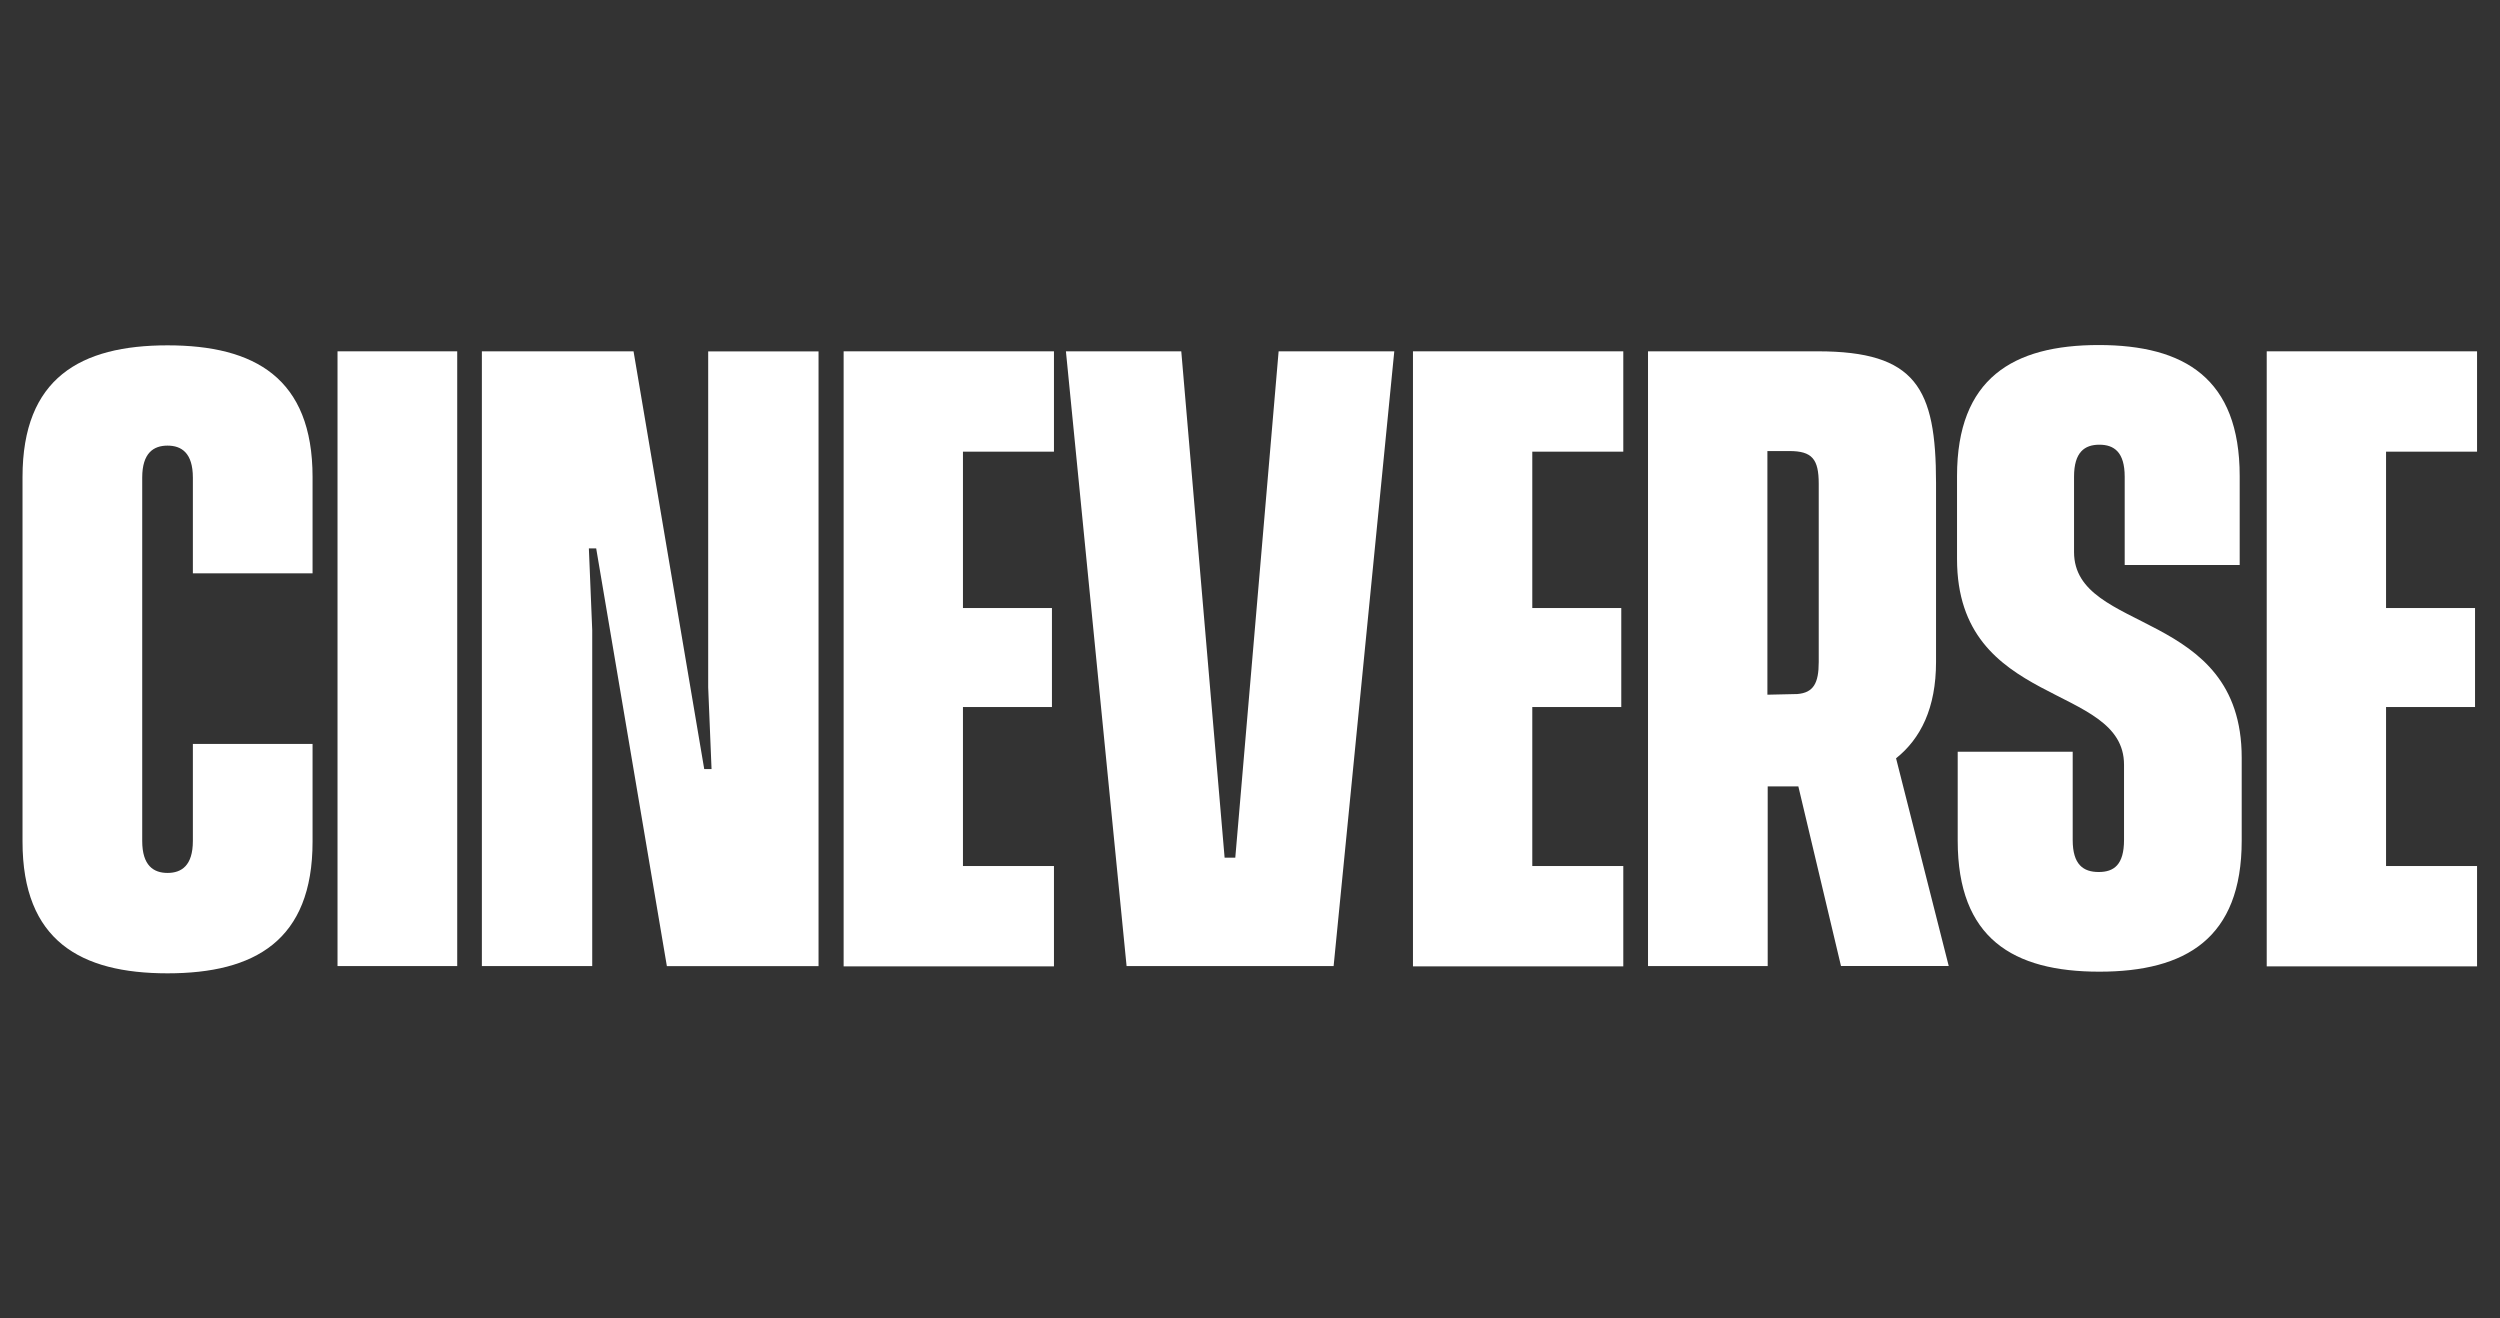
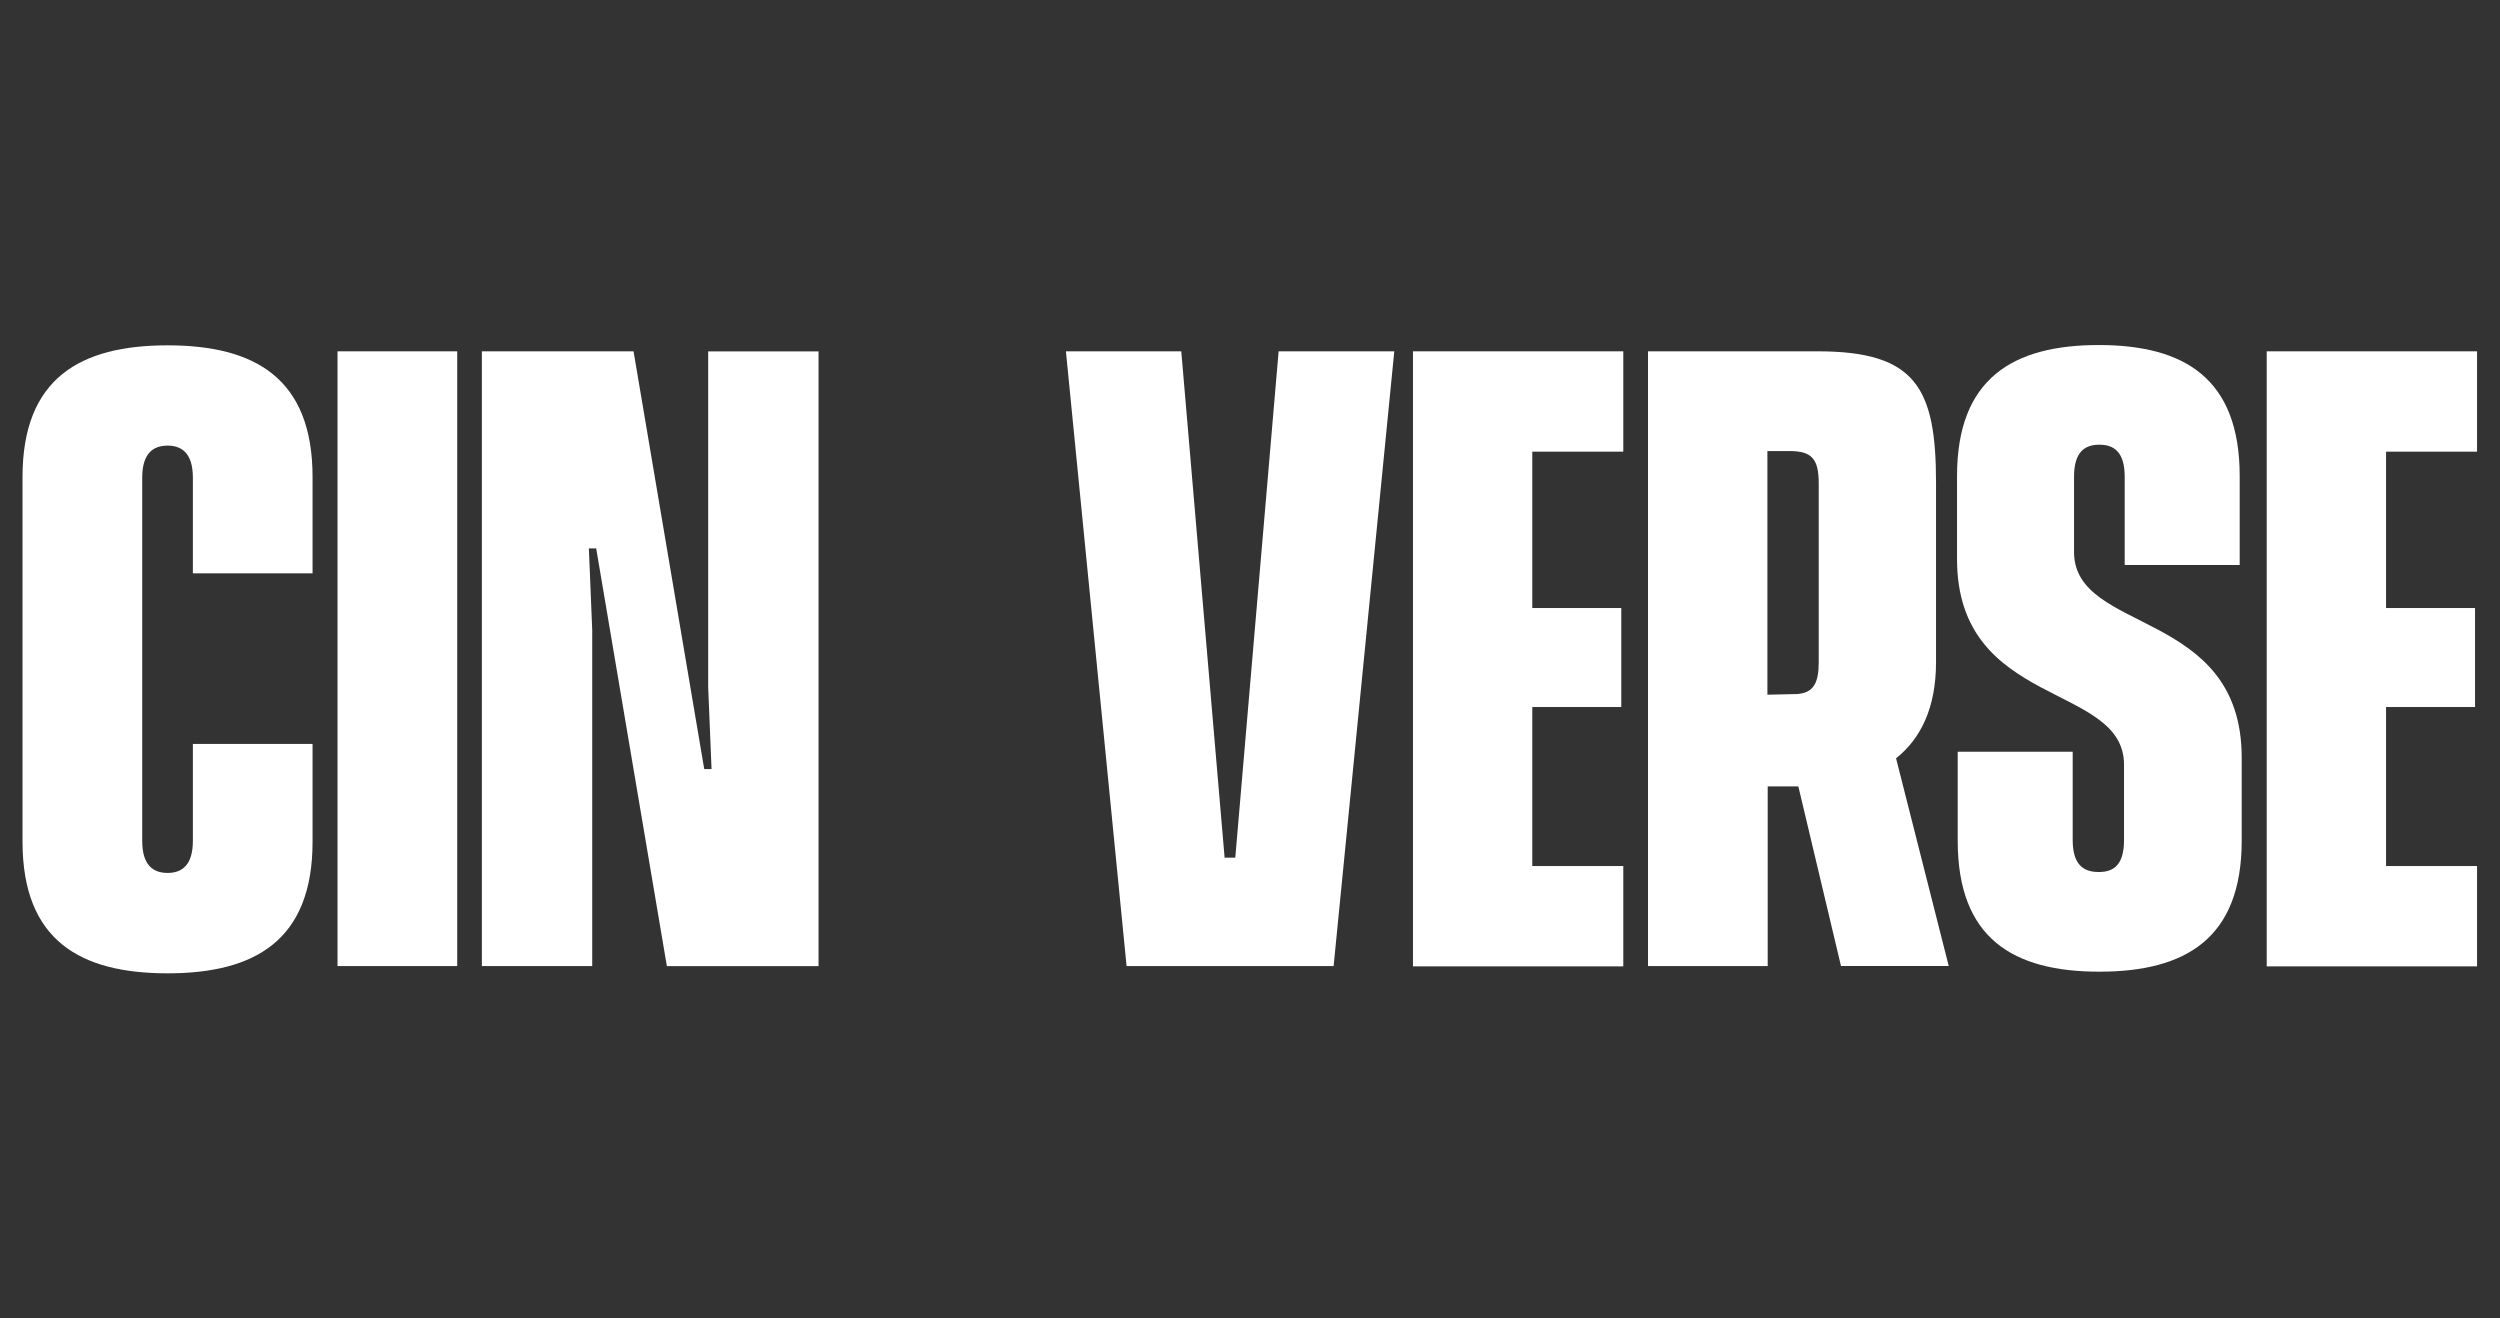
<svg xmlns="http://www.w3.org/2000/svg" version="1.1" viewBox="0 0 4096 2160">
  <rect x="0" y="0" width="4096" height="2160" fill="#333333" stroke="none" />
  <defs>
    <style>
      .st0 {
        fill: #fff;
      }

      .st1 {
        display: none;
      }
    </style>
  </defs>
  <g id="Layer_1_copy" class="st1">
    <g>
      <rect x="-49.4" y="-49.6" width="4217.6" height="2288.2" />
      <g>
-         <path class="st0" d="M718,1339.4c0,140.5-82.3,186.8-205.7,186.8s-205.7-46.3-205.7-186.8v-517.4c0-140.5,82.3-186.8,205.7-186.8s205.7,46.3,205.7,186.8v136.7h-169.8v-135.7c0-35-16.1-45.4-35.9-45.4s-35.9,10.4-35.9,45.4v515.5c0,35,16.1,45.4,35.9,45.4s35.9-10.4,35.9-45.4v-137.6h169.8v138.6Z" />
-         <path class="st0" d="M753.5,643.7h169.8v872.1h-169.8v-872.1h0Z" />
+         <path class="st0" d="M753.5,643.7h169.8h-169.8v-872.1h0Z" />
        <path class="st0" d="M958.2,643.7h215.2l100.3,592.6h10.4l-4.7-115.9v-476.7h156.5v872.1h-215.2l-100.3-592.6h-10.4l4.7,115.9v476.7h-156.5v-872.1h0Z" />
        <path class="st0" d="M1640.7,786v221.8h126.3v140.5h-126.3v225.6h129.1v142.4h-298.4v-872.6h298.4v142.4h-129.1Z" />
        <path class="st0" d="M1950.5,643.7l61.5,718.4h15.1l61.5-718.4h164.1l-86.1,872.1h-293.7l-86.1-872.1h163.6Z" />
        <path class="st0" d="M2448.5,786v221.8h126.3v140.5h-126.3v225.6h129.1v142.4h-298.4v-872.6h298.4v142.4h-129.1,0Z" />
        <path class="st0" d="M2886.4,1515.8l-60.5-254.9h-43.5v254.9h-169.8v-872.1h240.7c139.5,0,167.9,52,167.9,186.8v254c0,65.3-21.8,108.8-56.8,136.7l74.7,294.6h-152.8ZM2781.9,1130.8l42.6-.9c22.7-1.9,30.3-15.1,30.3-45.4v-253c0-35-9.5-46.3-41.6-46.3h-31.2v345.7h0Z" />
        <path class="st0" d="M3288.9,946.8v-125.3c0-35-15.1-45.4-35.9-45.4s-35.9,10.4-35.9,45.4v106.9c0,116.8,237.9,79.5,237.9,291.8v117.8c0,138.6-79.5,185.9-201.9,185.9s-201-47.3-201-185.9v-126.3h163.2v125.3c0,35,15.1,45.4,36.9,45.4s35.9-10.4,35.9-45.4v-106.9c0-116.8-236.9-79.5-236.9-291.8v-117.8c0-138.6,79.5-185.9,201-185.9s200.1,47.3,200.1,185.9v126.3h-163.2Z" />
        <path class="st0" d="M3659.6,786v221.8h126.3v140.5h-126.3v225.6h129.1v142.4h-298.4v-872.6h298.4v142.4h-129.1Z" />
      </g>
    </g>
  </g>
  <g id="Layer_1_copy_3" class="st1">
    <g>
      <rect class="st0" x="-49.4" y="-49.6" width="4217.6" height="2288.2" />
      <g>
        <path d="M718,1339.4c0,140.5-82.3,186.8-205.7,186.8s-205.7-46.3-205.7-186.8v-517.4c0-140.5,82.3-186.8,205.7-186.8s205.7,46.3,205.7,186.8v136.7h-169.8v-135.7c0-35-16.1-45.4-35.9-45.4s-35.9,10.4-35.9,45.4v515.5c0,35,16.1,45.4,35.9,45.4s35.9-10.4,35.9-45.4v-137.6h169.8v138.6Z" />
        <path d="M753.5,643.7h169.8v872.1h-169.8v-872.1h0Z" />
        <path d="M958.2,643.7h215.2l100.3,592.6h10.4l-4.7-115.9v-476.7h156.5v872.1h-215.2l-100.3-592.6h-10.4l4.7,115.9v476.7h-156.5v-872.1h0Z" />
        <path d="M1640.7,786v221.8h126.3v140.5h-126.3v225.6h129.1v142.4h-298.4v-872.6h298.4v142.4h-129.1Z" />
        <path d="M1950.5,643.7l61.5,718.4h15.1l61.5-718.4h164.1l-86.1,872.1h-293.7l-86.1-872.1h163.6Z" />
        <path d="M2448.5,786v221.8h126.3v140.5h-126.3v225.6h129.1v142.4h-298.4v-872.6h298.4v142.4h-129.1,0Z" />
        <path d="M2886.4,1515.8l-60.5-254.9h-43.5v254.9h-169.8v-872.1h240.7c139.5,0,167.9,52,167.9,186.8v254c0,65.3-21.8,108.8-56.8,136.7l74.7,294.6h-152.8ZM2781.9,1130.8l42.6-.9c22.7-1.9,30.3-15.1,30.3-45.4v-253c0-35-9.5-46.3-41.6-46.3h-31.2v345.7h0Z" />
        <path d="M3288.9,946.8v-125.3c0-35-15.1-45.4-35.9-45.4s-35.9,10.4-35.9,45.4v106.9c0,116.8,237.9,79.5,237.9,291.8v117.8c0,138.6-79.5,185.9-201.9,185.9s-201-47.3-201-185.9v-126.3h163.2v125.3c0,35,15.1,45.4,36.9,45.4s35.9-10.4,35.9-45.4v-106.9c0-116.8-236.9-79.5-236.9-291.8v-117.8c0-138.6,79.5-185.9,201-185.9s200.1,47.3,200.1,185.9v126.3h-163.2Z" />
        <path d="M3659.6,786v221.8h126.3v140.5h-126.3v225.6h129.1v142.4h-298.4v-872.6h298.4v142.4h-129.1Z" />
      </g>
    </g>
  </g>
  <g id="Layer_1">
    <g>
      <path class="st0" d="M512.1,1379c0,162.2-95,215.7-237.6,215.7s-237.6-53.5-237.6-215.7v-597.5c0-162.2,95-215.7,237.6-215.7s237.6,53.5,237.6,215.7v157.8h-196.1v-156.8c0-40.4-18.6-52.4-41.5-52.4s-41.5,12-41.5,52.4v595.3c0,40.4,18.6,52.4,41.5,52.4s41.5-12,41.5-52.4v-158.9h196.1v160Z" />
      <path class="st0" d="M553,575.6h196.1v1007.2h-196.1v-1007.2h0Z" />
      <path class="st0" d="M789.5,575.6h248.5l115.8,684.4h12l-5.5-133.8v-550.5h180.8v1007.2h-248.5l-115.8-684.4h-12l5.5,133.8v550.5h-180.8v-1007.2h0Z" />
-       <path class="st0" d="M1577.7,740v256.2h145.8v162.2h-145.8v260.5h149.1v164.4h-344.6v-1007.7h344.6v164.4h-149.1Z" />
      <path class="st0" d="M1935.4,575.6l71,829.6h17.5l71-829.6h189.5l-99.4,1007.2h-339.2l-99.4-1007.2h189Z" />
      <path class="st0" d="M2510.5,740v256.2h145.8v162.2h-145.8v260.5h149.1v164.4h-344.6v-1007.7h344.6v164.4h-149.1,0Z" />
      <path class="st0" d="M3016.3,1582.8l-69.9-294.4h-50.2v294.4h-196.1v-1007.2h278c161.1,0,193.9,60.1,193.9,215.7v293.3c0,75.4-25.1,125.6-65.5,157.8l86.3,340.3h-176.4ZM2895.6,1138.2l49.2-1.1c26.2-2.2,35-17.5,35-52.4v-292.2c0-40.4-10.9-53.5-48.1-53.5h-36v399.3h0Z" />
      <path class="st0" d="M3481.1,925.7v-144.7c0-40.4-17.5-52.4-41.5-52.4s-41.5,12-41.5,52.4v123.4c0,134.9,274.7,91.8,274.7,337v136c0,160-91.8,214.6-233.2,214.6s-232.1-54.6-232.1-214.6v-145.8h188.4v144.7c0,40.4,17.5,52.4,42.6,52.4s41.5-12,41.5-52.4v-123.4c0-134.9-273.6-91.8-273.6-337v-136c0-160,91.8-214.6,232.1-214.6s231,54.6,231,214.6v145.8h-188.4Z" />
      <path class="st0" d="M3909.3,740v256.2h145.8v162.2h-145.8v260.5h149.1v164.4h-344.6v-1007.7h344.6v164.4h-149.1Z" />
    </g>
  </g>
  <g id="Layer_1_copy_2" class="st1">
    <g>
      <path d="M512.1,1379c0,162.2-95,215.7-237.6,215.7s-237.6-53.5-237.6-215.7v-597.5c0-162.2,95-215.7,237.6-215.7s237.6,53.5,237.6,215.7v157.8h-196.1v-156.8c0-40.4-18.6-52.4-41.5-52.4s-41.5,12-41.5,52.4v595.3c0,40.4,18.6,52.4,41.5,52.4s41.5-12,41.5-52.4v-158.9h196.1v160Z" />
      <path d="M553,575.6h196.1v1007.2h-196.1v-1007.2h0Z" />
-       <path d="M789.5,575.6h248.5l115.8,684.4h12l-5.5-133.8v-550.5h180.8v1007.2h-248.5l-115.8-684.4h-12l5.5,133.8v550.5h-180.8v-1007.2h0Z" />
-       <path d="M1577.7,740v256.2h145.8v162.2h-145.8v260.5h149.1v164.4h-344.6v-1007.7h344.6v164.4h-149.1Z" />
      <path d="M1935.4,575.6l71,829.6h17.5l71-829.6h189.5l-99.4,1007.2h-339.2l-99.4-1007.2h189Z" />
      <path d="M2510.5,740v256.2h145.8v162.2h-145.8v260.5h149.1v164.4h-344.6v-1007.7h344.6v164.4h-149.1,0Z" />
      <path d="M3016.3,1582.8l-69.9-294.4h-50.2v294.4h-196.1v-1007.2h278c161.1,0,193.9,60.1,193.9,215.7v293.3c0,75.4-25.1,125.6-65.5,157.8l86.3,340.3h-176.4ZM2895.6,1138.2l49.2-1.1c26.2-2.2,35-17.5,35-52.4v-292.2c0-40.4-10.9-53.5-48.1-53.5h-36v399.3h0Z" />
      <path d="M3481.1,925.7v-144.7c0-40.4-17.5-52.4-41.5-52.4s-41.5,12-41.5,52.4v123.4c0,134.9,274.7,91.8,274.7,337v136c0,160-91.8,214.6-233.2,214.6s-232.1-54.6-232.1-214.6v-145.8h188.4v144.7c0,40.4,17.5,52.4,42.6,52.4s41.5-12,41.5-52.4v-123.4c0-134.9-273.6-91.8-273.6-337v-136c0-160,91.8-214.6,232.1-214.6s231,54.6,231,214.6v145.8h-188.4Z" />
      <path d="M3909.3,740v256.2h145.8v162.2h-145.8v260.5h149.1v164.4h-344.6v-1007.7h344.6v164.4h-149.1Z" />
    </g>
  </g>
  <g id="Layer_3" class="st1">
    <path d="M2568.2,1667.7c0,319.2-187,424.5-467.5,424.5s-467.5-105.3-467.5-424.5V491.9c0-319.2,187-424.5,467.5-424.5s467.5,105.3,467.5,424.5v310.6h-385.9v-308.5c0-79.5-36.5-103.2-81.7-103.2s-81.7,23.6-81.7,103.2v1171.5c0,79.5,36.5,103.2,81.7,103.2s81.7-23.6,81.7-103.2v-312.8h385.9v314.9Z" />
  </g>
  <g id="Layer_3_copy" class="st1">
    <path class="st0" d="M2568.2,1667.7c0,319.2-187,424.5-467.5,424.5s-467.5-105.3-467.5-424.5V491.9c0-319.2,187-424.5,467.5-424.5s467.5,105.3,467.5,424.5v310.6h-385.9v-308.5c0-79.5-36.5-103.2-81.7-103.2s-81.7,23.6-81.7,103.2v1171.5c0,79.5,36.5,103.2,81.7,103.2s81.7-23.6,81.7-103.2v-312.8h385.9v314.9Z" />
  </g>
</svg>